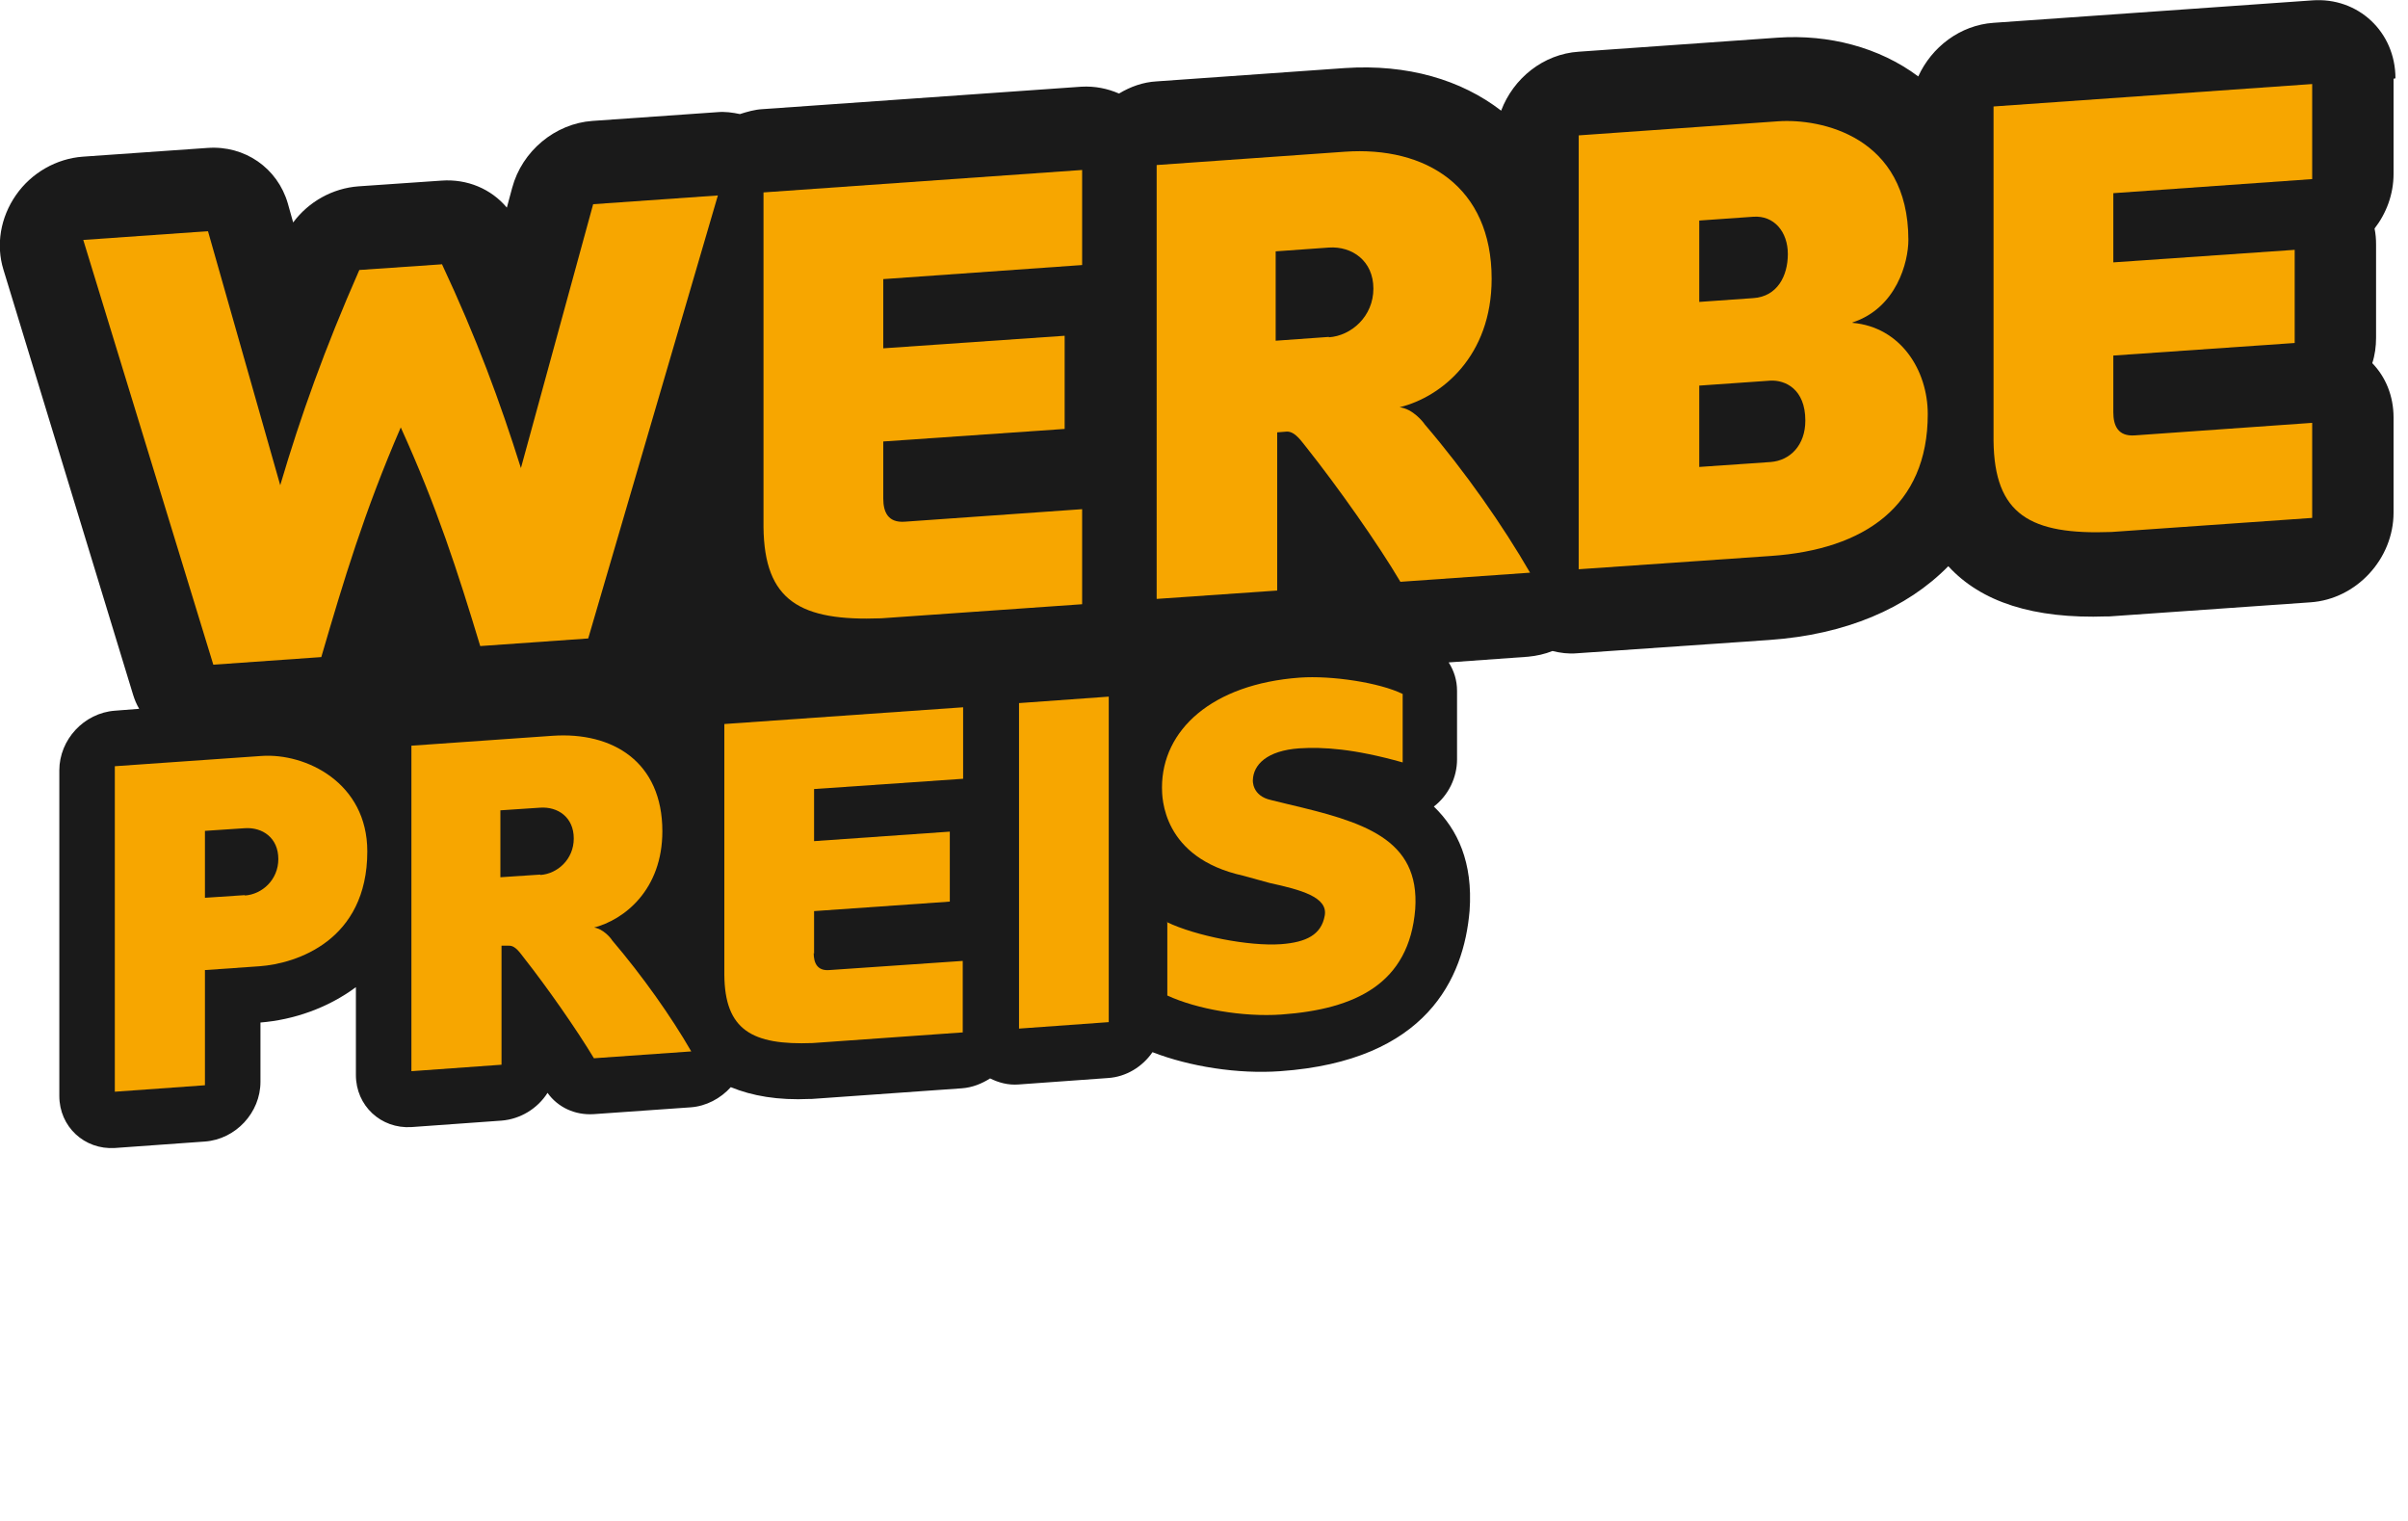
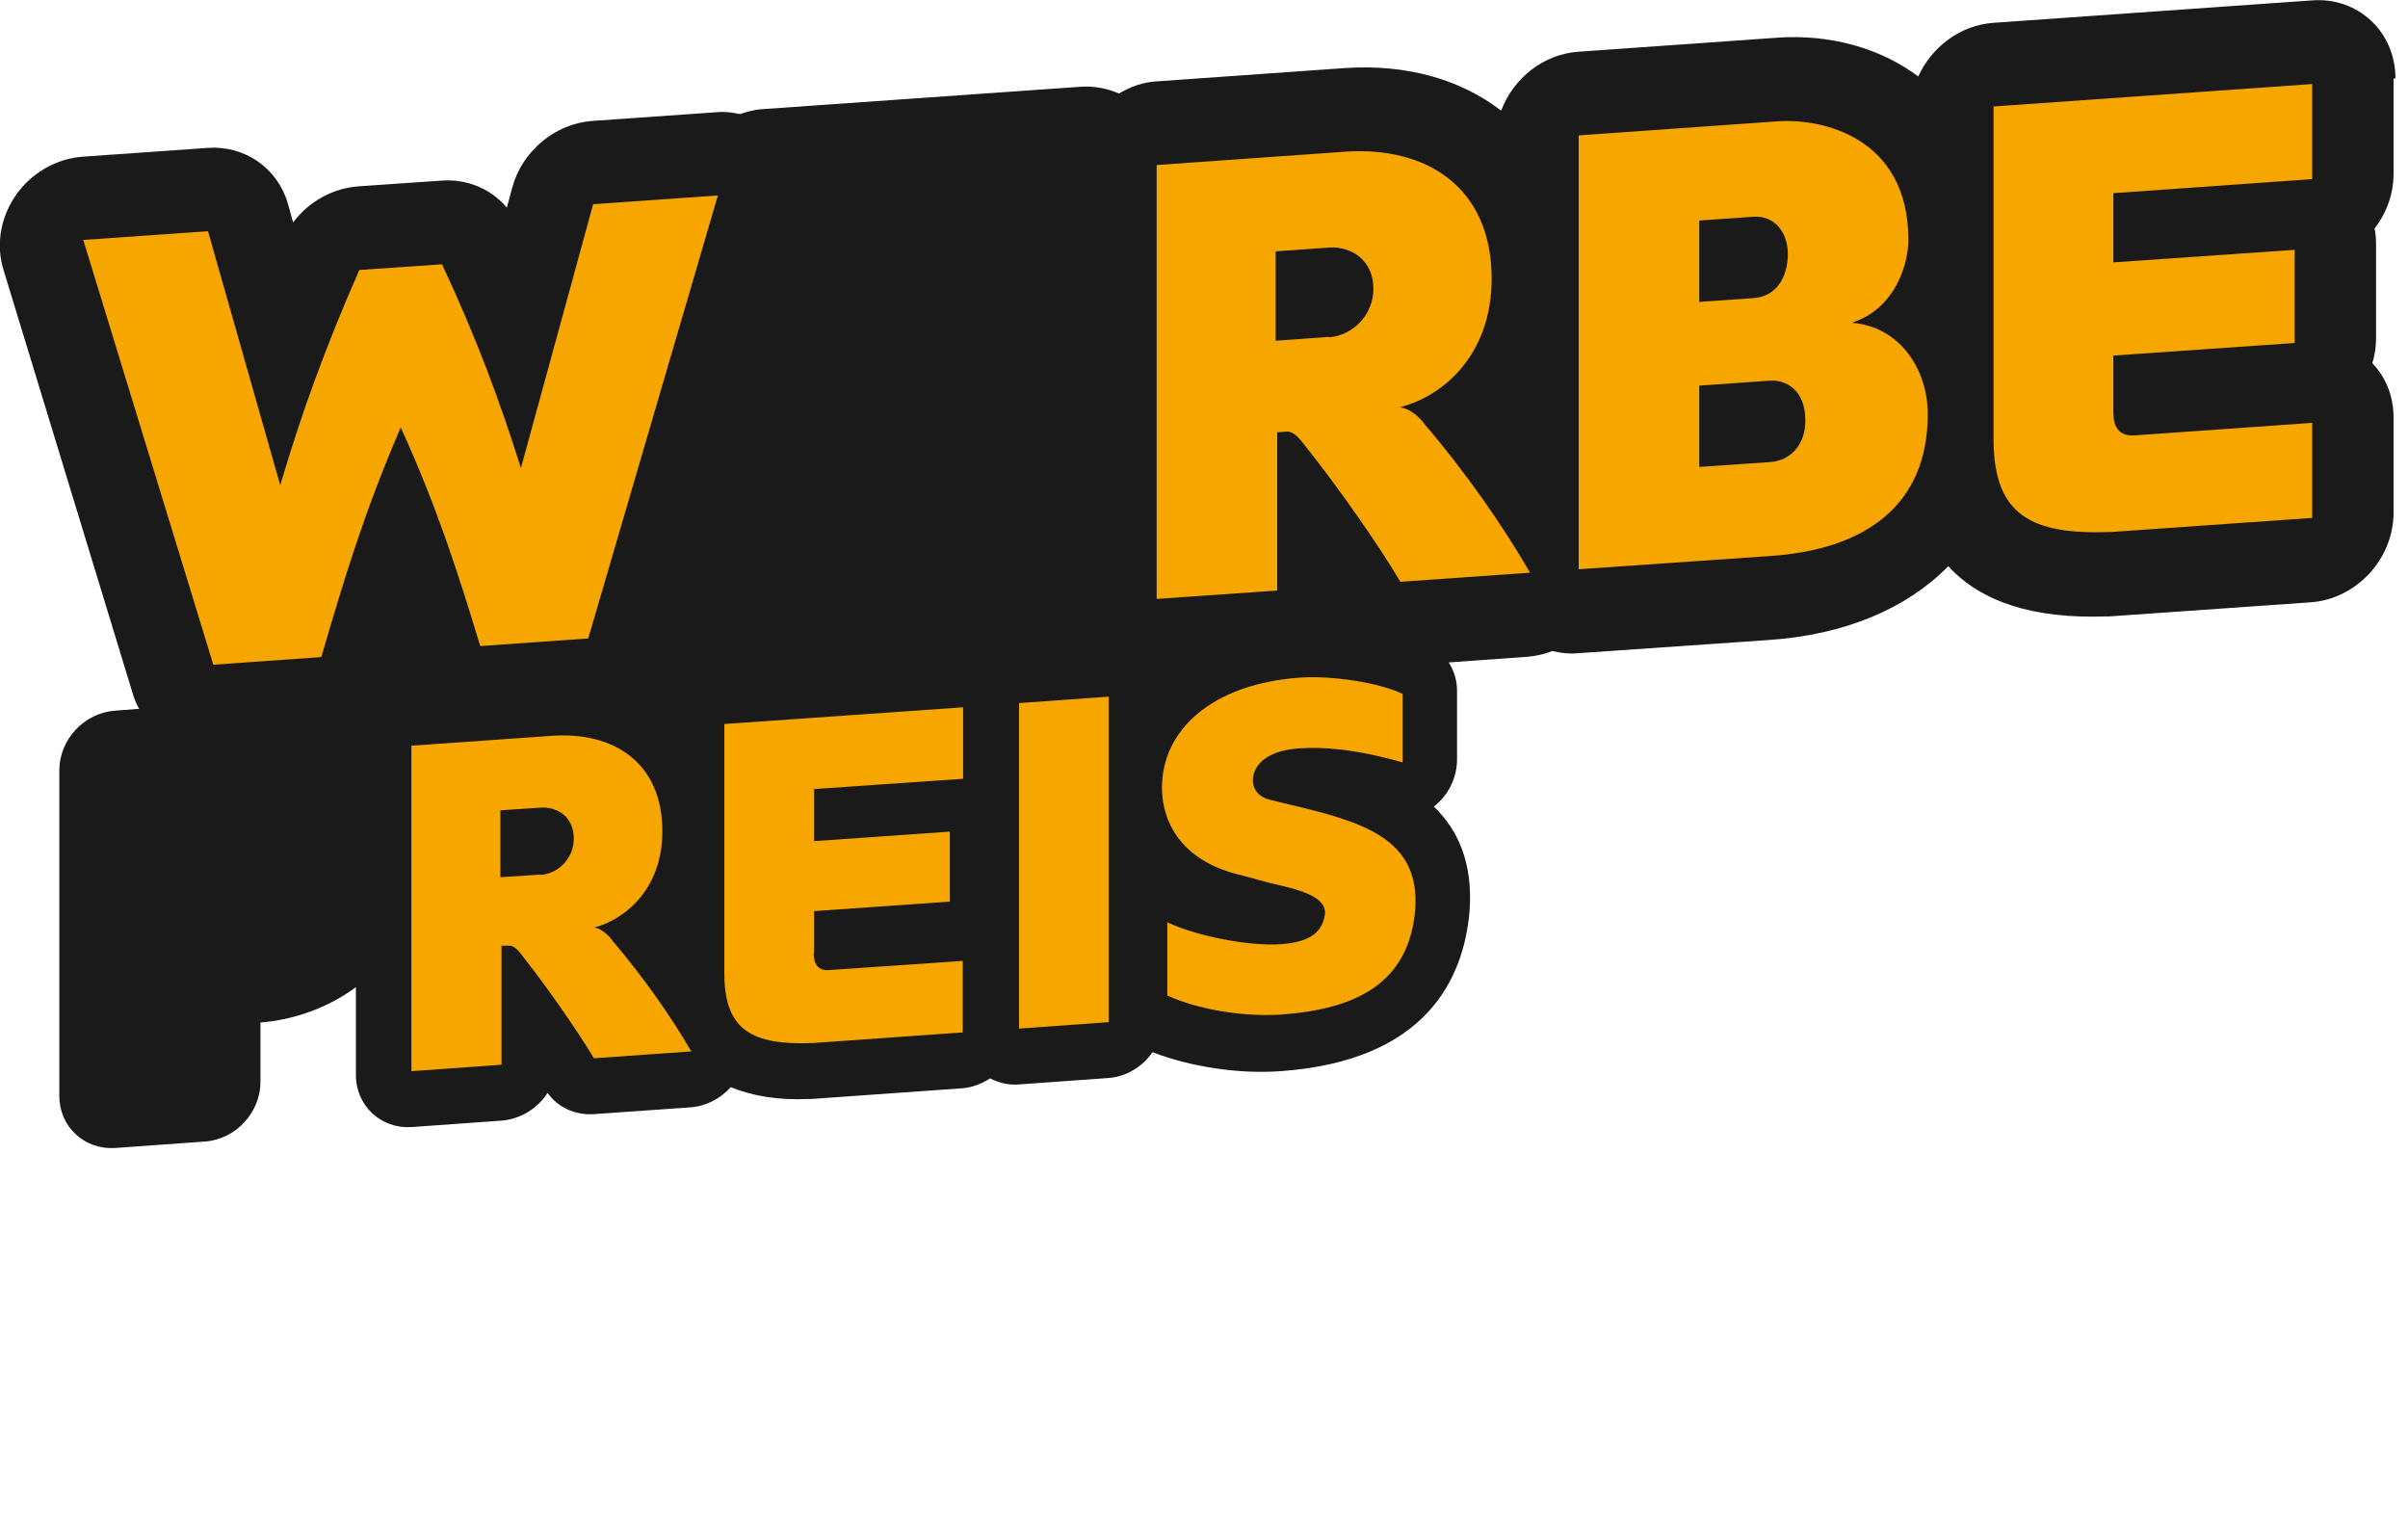
<svg xmlns="http://www.w3.org/2000/svg" id="uuid-0a6d99b6-3f08-4db0-81d2-3165ca5f7bbe" width="63.33" height="40" viewBox="0 0 63.33 40">
  <defs>
    <style>.uuid-f9d5d396-485b-4b7e-81f9-976877519650{fill:#1a1a1a;}.uuid-f9d5d396-485b-4b7e-81f9-976877519650,.uuid-f7561798-b718-485e-8dac-9dc863a4741d{stroke-width:0px;}.uuid-f7561798-b718-485e-8dac-9dc863a4741d{fill:#f7a600;}</style>
  </defs>
  <path class="uuid-f9d5d396-485b-4b7e-81f9-976877519650" d="m63,2.06c0-1.22-.98-2.14-2.19-2.05l-8.38.59c-.88.06-1.63.64-1.98,1.41-1.03-.77-2.36-1.11-3.69-1.02l-5.24.37c-.93.06-1.72.7-2.04,1.55-1.05-.81-2.46-1.23-4.11-1.12l-4.95.35c-.36.02-.69.14-.99.32-.3-.13-.63-.2-.99-.18l-8.38.59c-.21.01-.41.07-.6.13-.19-.04-.39-.07-.6-.05h0s-3.28.23-3.28.23c-.98.07-1.85.79-2.11,1.76l-.14.52c-.41-.49-1.04-.76-1.72-.71l-2.18.15c-.68.05-1.31.4-1.72.95l-.14-.5c-.27-.93-1.13-1.53-2.11-1.46l-3.28.23c-.69.05-1.35.42-1.76,1.01S-.11,6.44.09,7.09l3.41,11.18c.04.13.09.25.16.37l-.64.05c-.81.06-1.46.76-1.46,1.57v8.56c0,.81.66,1.42,1.46,1.37l2.37-.17c.81-.06,1.46-.76,1.46-1.57v-1.56c.87-.07,1.77-.38,2.51-.93v2.31c0,.81.66,1.42,1.46,1.37l2.37-.17c.5-.04.95-.32,1.21-.73.27.38.72.59,1.21.56l2.56-.18c.4-.03.78-.23,1.05-.53.56.23,1.24.35,2.08.31.02,0,.03,0,.05,0l3.95-.28c.27-.02.52-.12.74-.26.22.11.47.18.74.16l2.36-.17c.48-.03.91-.3,1.17-.68.98.38,2.25.58,3.36.5,3.85-.27,4.83-2.44,4.98-4.22.09-1.27-.31-2.13-.94-2.74,0,0,0,0,0,0,.39-.3.61-.77.61-1.24v-1.8c0-.28-.08-.53-.22-.75l2.09-.15c.22-.02.44-.07.64-.15.2.05.42.08.64.06l5.06-.35c2.01-.14,3.62-.83,4.71-1.94.86.94,2.24,1.39,4.17,1.32.02,0,.05,0,.07,0l5.28-.37c1.21-.08,2.19-1.14,2.19-2.36v-2.5c0-.57-.21-1.07-.56-1.43.07-.21.1-.44.1-.67v-2.45c0-.14-.01-.28-.04-.42.31-.4.5-.9.5-1.44v-2.5Z" />
  <path class="uuid-f7561798-b718-485e-8dac-9dc863a4741d" d="m11.62,6.94c.91,1.94,1.53,3.62,2.08,5.37l1.9-6.94,3.28-.23-3.41,11.65-2.84.2c-.59-1.95-1.14-3.66-2.09-5.75-.96,2.22-1.5,4.02-2.09,6.04l-2.84.2L2.19,6.31l3.28-.23,1.9,6.68c.54-1.83,1.17-3.59,2.08-5.66l2.18-.15Z" />
-   <path class="uuid-f7561798-b718-485e-8dac-9dc863a4741d" d="m23.23,13.11c0,.35.12.64.56.61l4.67-.33v2.5l-5.28.37c-2.13.08-3.08-.45-3.1-2.4V5.06l8.38-.59v2.5l-5.23.37v1.82s4.77-.33,4.77-.33v2.45l-4.77.33v1.49Z" />
  <path class="uuid-f7561798-b718-485e-8dac-9dc863a4741d" d="m36.81,10.71c.35.04.63.4.66.45,1.07,1.25,2.06,2.67,2.77,3.9l-3.41.24c-.59-1-1.65-2.5-2.46-3.52-.12-.14-.3-.44-.53-.43l-.25.02v4.16l-3.17.22V4.34l4.95-.35c2.13-.15,3.86.92,3.86,3.34,0,2.04-1.32,3.11-2.42,3.38Zm-1.86-1.84c.59-.04,1.17-.55,1.17-1.28s-.56-1.12-1.17-1.08l-1.4.1v2.35l1.4-.1Z" />
  <path class="uuid-f7561798-b718-485e-8dac-9dc863a4741d" d="m48.72,8.49c1.27.11,1.98,1.25,1.98,2.4,0,2.42-1.67,3.56-4.12,3.73l-5.06.35V3.56l5.24-.37c1.12-.08,3.43.39,3.43,3.12,0,.58-.31,1.79-1.47,2.17Zm-2.61-.65c.63-.04.91-.58.91-1.16s-.36-1.02-.91-.98l-1.42.1v2.14s1.42-.1,1.42-.1Zm-1.42,2.3v2.14s1.88-.13,1.88-.13c.51-.04.91-.44.91-1.09,0-.83-.53-1.07-.92-1.05l-1.86.13Z" />
  <path class="uuid-f7561798-b718-485e-8dac-9dc863a4741d" d="m55.58,10.84c0,.35.12.64.56.61l4.67-.33v2.5l-5.28.37c-2.13.08-3.08-.45-3.1-2.4V2.8l8.38-.59v2.5l-5.23.37v1.82s4.77-.33,4.77-.33v2.45l-4.77.33v1.49Z" />
-   <path class="uuid-f7561798-b718-485e-8dac-9dc863a4741d" d="m5.39,25.51v3.03l-2.37.17v-8.56l3.86-.27c1.16-.08,2.78.7,2.78,2.51,0,2.35-1.87,2.95-2.83,3.02l-1.43.1Zm1.05-1.96c.45-.03.88-.41.88-.96,0-.56-.42-.84-.88-.81l-1.05.07v1.76s1.05-.07,1.05-.07Z" />
  <path class="uuid-f7561798-b718-485e-8dac-9dc863a4741d" d="m15.61,24.39c.26.03.47.3.49.34.8.94,1.55,2,2.08,2.92l-2.56.18c-.45-.75-1.24-1.88-1.84-2.64-.09-.11-.22-.33-.4-.32h-.19v3.13l-2.37.17v-8.56l3.71-.26c1.59-.11,2.89.69,2.89,2.51,0,1.53-.99,2.33-1.82,2.54Zm-1.4-1.38c.45-.03.88-.41.88-.96,0-.56-.42-.84-.88-.81l-1.05.07v1.76s1.05-.07,1.05-.07Z" />
  <path class="uuid-f7561798-b718-485e-8dac-9dc863a4741d" d="m21.4,25.06c0,.26.09.48.42.45l3.5-.24v1.88l-3.95.28c-1.59.06-2.31-.34-2.32-1.8v-6.59l6.28-.44v1.88l-3.92.27v1.37l3.57-.25v1.84l-3.57.25v1.12Z" />
  <path class="uuid-f7561798-b718-485e-8dac-9dc863a4741d" d="m26.8,27.05v-8.56l2.36-.17v8.56l-2.36.17Z" />
  <path class="uuid-f7561798-b718-485e-8dac-9dc863a4741d" d="m30.69,24.25c.75.36,2.15.64,3,.58.67-.05,1.06-.25,1.15-.75.09-.49-.63-.68-1.45-.86l-.69-.19c-2.14-.47-2.14-2.07-2.14-2.32,0-1.51,1.31-2.72,3.62-2.89.84-.06,2.1.13,2.71.43v1.8c-1.28-.36-2.09-.41-2.72-.37-.85.06-1.21.43-1.22.84,0,0-.03.41.48.52l.45.11c1.95.46,3.47.89,3.34,2.76-.16,1.96-1.57,2.63-3.52,2.77-1.01.07-2.22-.14-3-.5v-1.95Z" />
</svg>